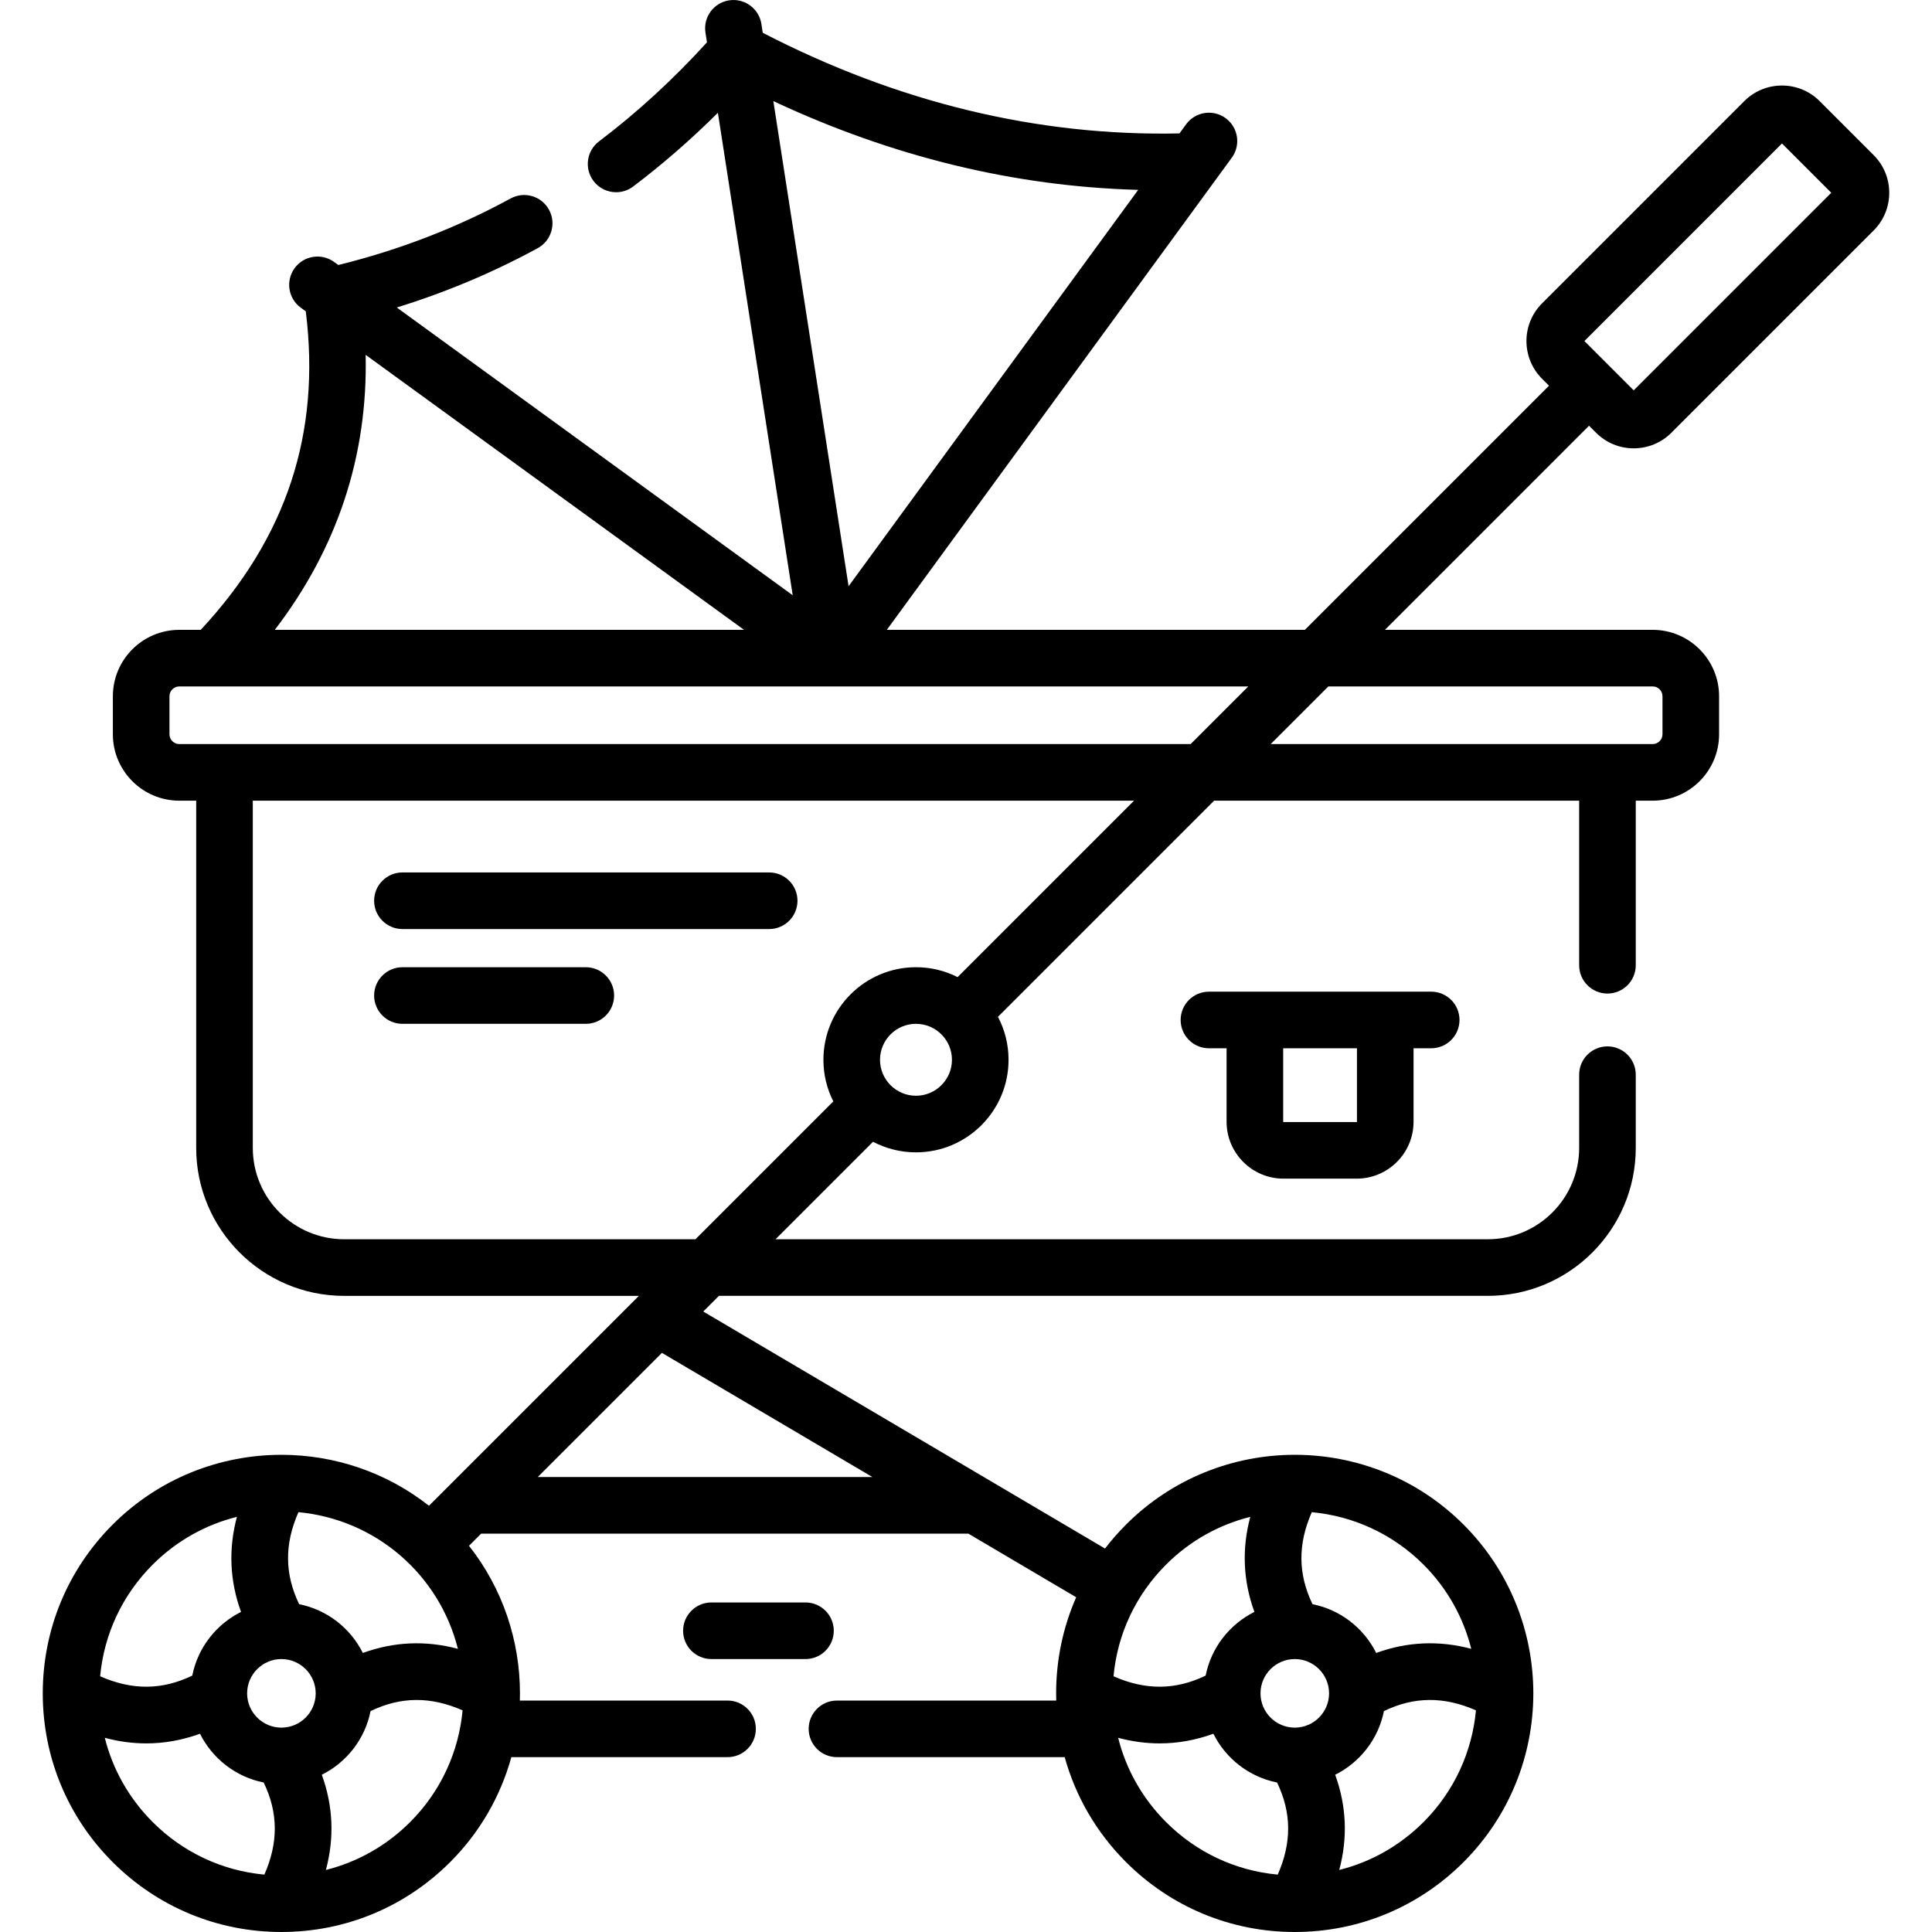
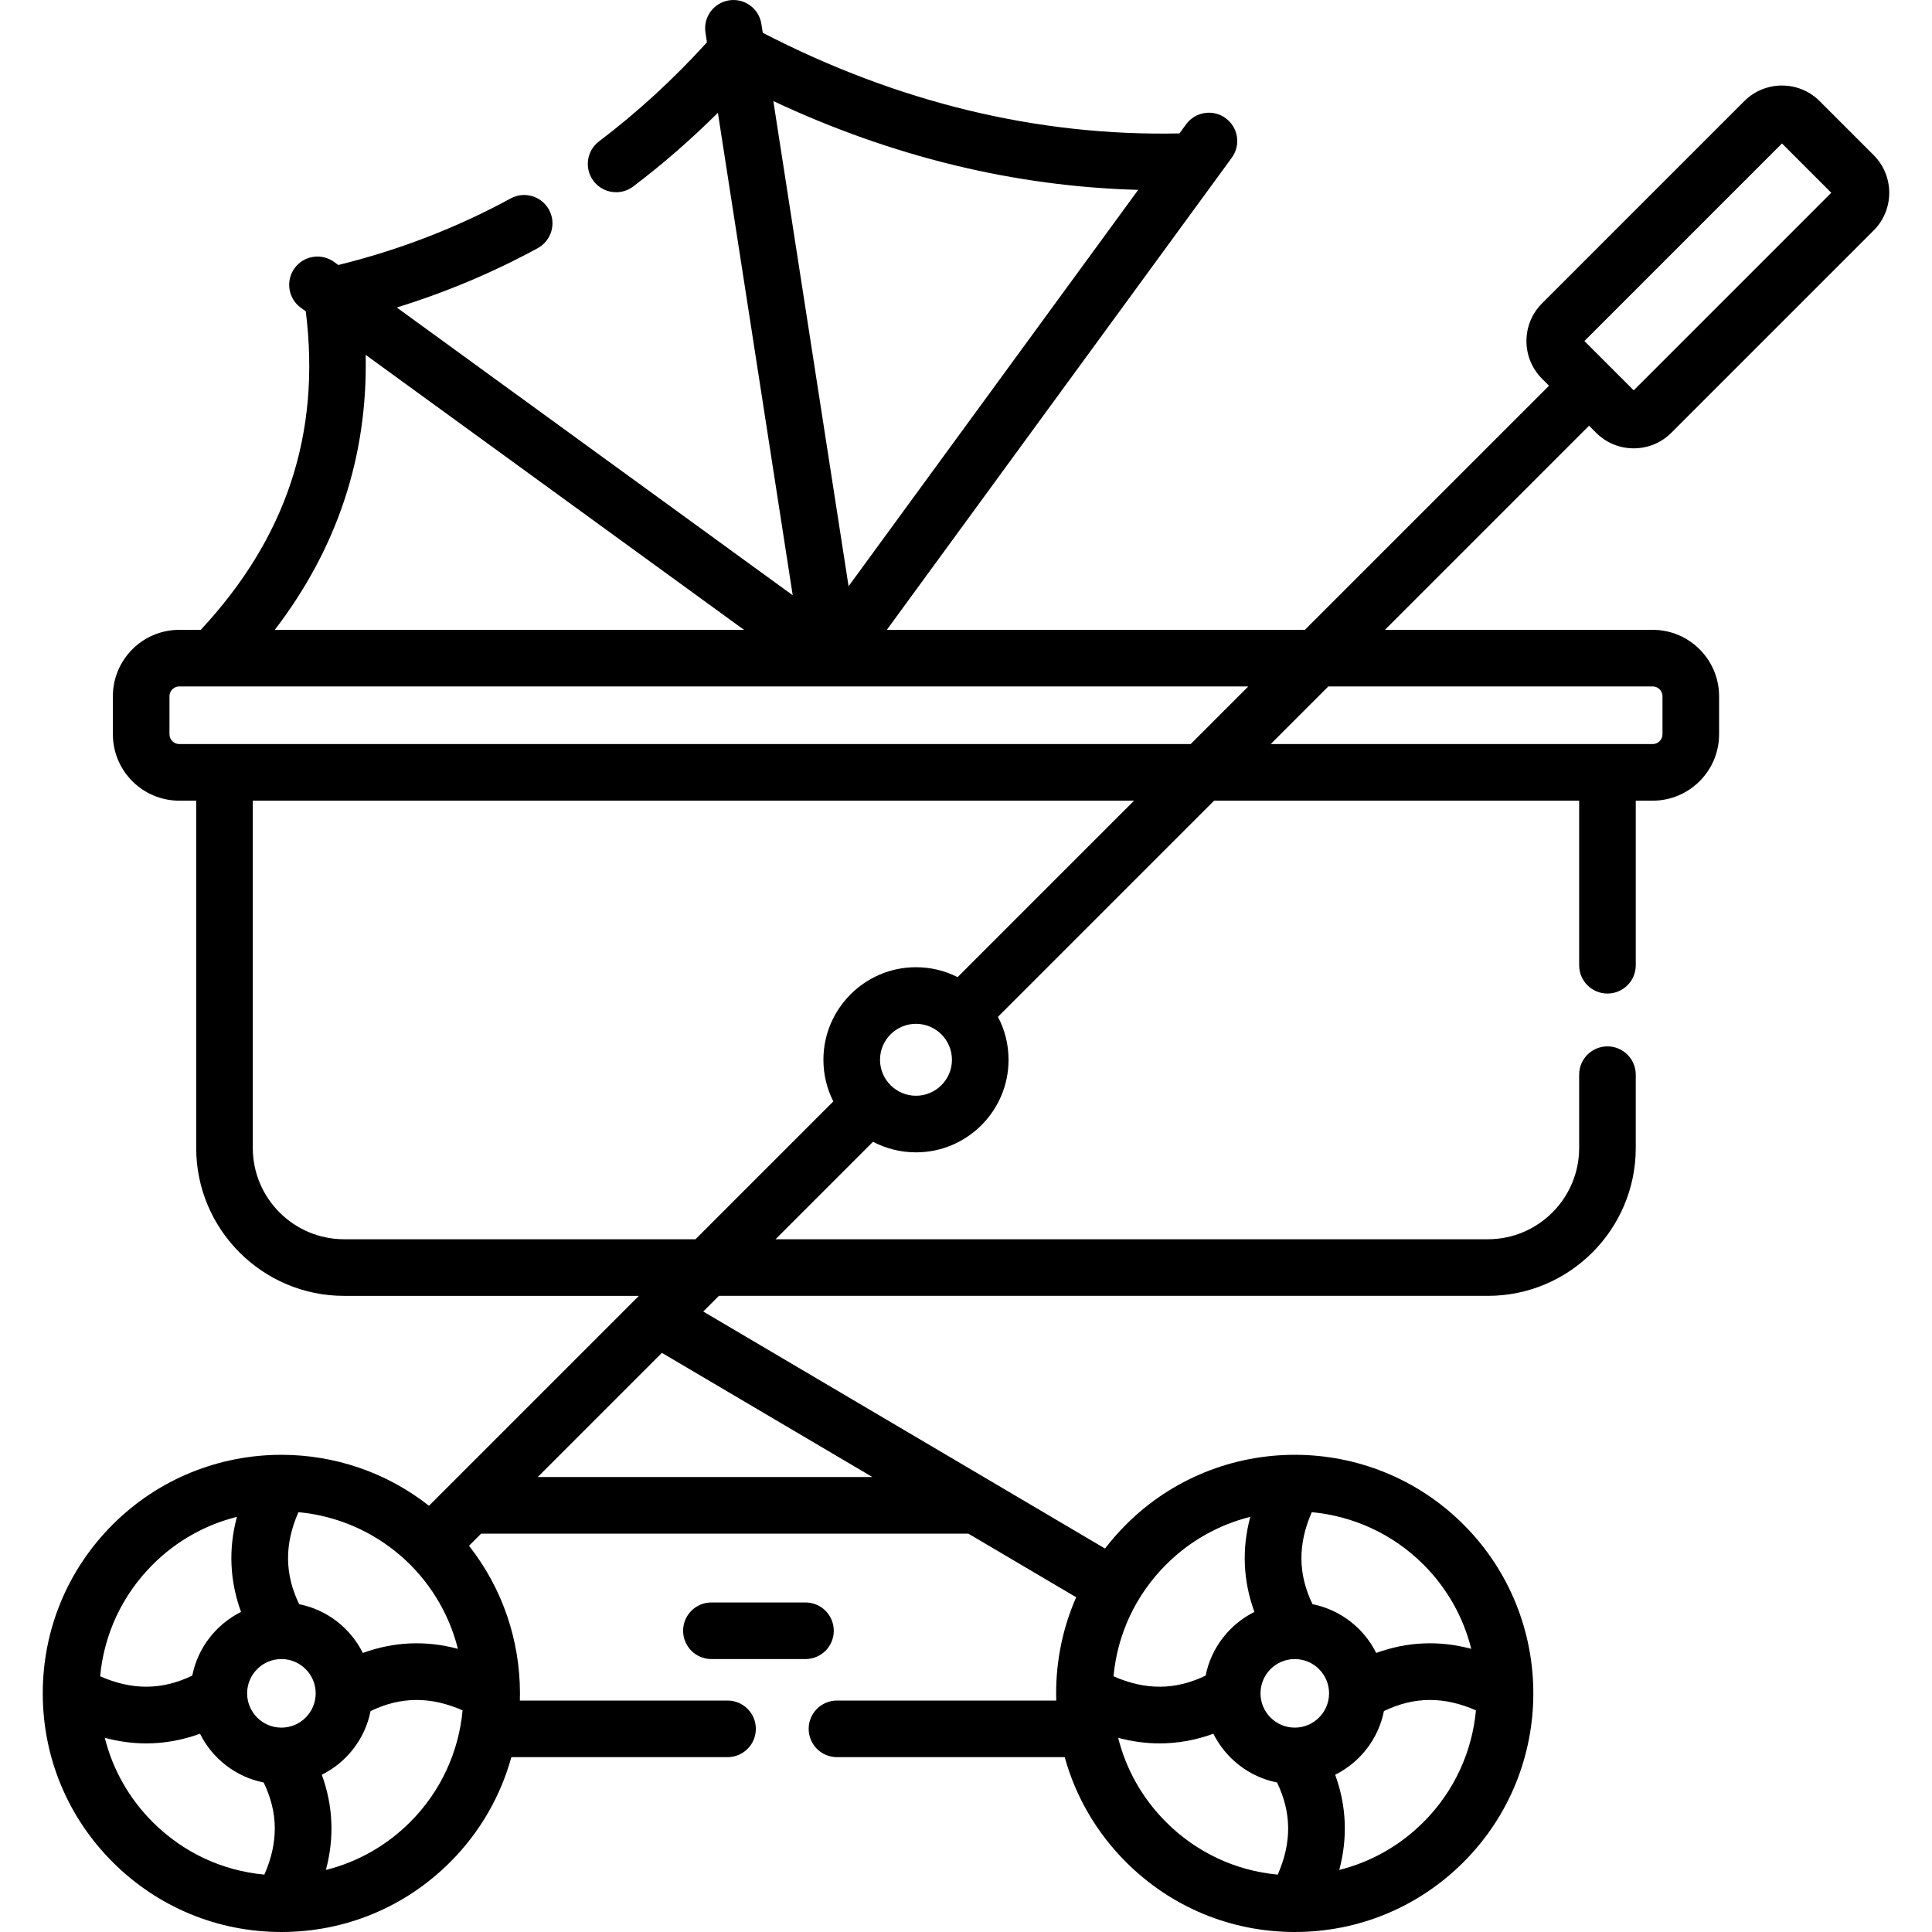
<svg xmlns="http://www.w3.org/2000/svg" id="Capa_1" enable-background="new 0 0 512 512" height="512" viewBox="0 0 512 512" width="512">
  <g>
    <path d="m422.97 114.677c2.666 2.667 6.212 4.136 9.982 4.136 3.771 0 7.317-1.469 9.983-4.135l53.604-53.604c5.504-5.504 5.504-14.46 0-19.964l-14.316-14.316c-5.504-5.504-14.46-5.503-19.966 0l-53.604 53.604c-5.504 5.504-5.504 14.46 0 19.964l1.854 1.854-64.698 64.698h-110.792l91.421-125.12c2.443-3.345 1.714-8.037-1.631-10.48s-8.036-1.714-10.48 1.631l-1.761 2.411c-37.51.8-74.615-8.162-110.427-26.664l-.363-2.34c-.635-4.093-4.457-6.892-8.561-6.262-4.093.635-6.896 4.468-6.262 8.561l.398 2.567c-8.938 9.829-18.546 18.646-28.6 26.241-3.306 2.497-3.961 7.2-1.464 10.505 1.475 1.952 3.719 2.98 5.99 2.98 1.574 0 3.162-.494 4.515-1.516 7.772-5.871 15.286-12.412 22.455-19.54l19.829 127.862-104.927-76.26c13.058-4.038 25.57-9.303 37.351-15.726 3.637-1.983 4.978-6.539 2.995-10.175-1.982-3.636-6.538-4.977-10.175-2.995-14.186 7.734-29.533 13.66-45.666 17.635l-1.111-.807c-3.348-2.434-8.04-1.693-10.477 1.658-2.435 3.351-1.692 8.041 1.658 10.476l1.311.953c4.019 32.331-5.108 60-27.841 84.406h-5.684c-9.705 0-17.601 7.896-17.601 17.601v10.074c0 9.705 7.896 17.6 17.601 17.6h4.482v92.03c0 21.614 17.585 39.199 39.199 39.199h78.114c-2.745 2.745-52.643 52.643-55.625 55.625-11.384-8.967-25.16-13.468-38.946-13.503-.094-.002-.187-.002-.281 0-16.155.031-32.3 6.195-44.599 18.493-11.945 11.946-18.524 27.828-18.524 44.722s6.579 32.776 18.524 44.721c11.948 11.944 27.831 18.523 44.724 18.523s32.776-6.579 44.722-18.525v.001c7.996-7.996 13.399-17.619 16.209-27.812h57.297c4.143 0 7.5-3.357 7.5-7.5s-3.357-7.5-7.5-7.5h-55.041c.018-.598.027-1.196.028-1.794.001-.067.001-.134 0-.201-.019-13.81-4.52-27.616-13.503-39.019l3.215-3.215h129.122c6.003 3.541 15.664 9.241 28.573 16.856-3.485 7.92-5.316 16.552-5.316 25.465 0 .638.01 1.274.028 1.909h-58.107c-4.143 0-7.5 3.357-7.5 7.5s3.357 7.5 7.5 7.5h60.352c2.872 10.417 8.403 19.964 16.251 27.812 11.947 11.944 27.83 18.523 44.723 18.523s32.775-6.579 44.722-18.524c12.294-12.295 18.459-28.434 18.493-44.585.001-.077.001-.154 0-.231-.024-16.164-6.189-32.322-18.494-44.628-12.289-12.289-28.419-18.453-44.562-18.493-.094-.002-.188-.002-.282 0-16.155.031-32.3 6.196-44.599 18.493-2.009 2.009-3.866 4.13-5.566 6.348-30.14-17.779-85.902-50.674-106.475-62.81l4.154-4.154h203.771c21.614 0 39.199-17.585 39.199-39.199v-19.415c0-4.143-3.357-7.5-7.5-7.5s-7.5 3.357-7.5 7.5v19.415c0 13.344-10.855 24.199-24.199 24.199h-188.77l25.836-25.836c3.404 1.791 7.279 2.806 11.385 2.806 13.526 0 24.531-11.005 24.531-24.531 0-4.107-1.015-7.981-2.806-11.385l57.281-57.282h96.743v43.614c0 4.143 3.357 7.5 7.5 7.5s7.5-3.357 7.5-7.5v-43.615h4.482c9.705 0 17.601-7.896 17.601-17.6v-10.074c0-9.705-7.896-17.601-17.601-17.601h-70.95l54.09-54.091zm-121.338-64.359-76.75 105.041-19.937-128.568c31.472 14.746 63.884 22.63 96.687 23.527zm-204.73 43.721 100.27 72.875h-124.348c16.59-21.662 24.654-46.069 24.078-72.875zm-51.991 100.549v-10.074c0-1.434 1.167-2.601 2.601-2.601h283.299l-15.274 15.274h-268.025c-1.434.001-2.601-1.165-2.601-2.599zm51.243 243.464c-3.275-6.576-9.469-11.452-16.875-12.923-3.859-7.997-3.924-15.896-.19-24.387 20.451 1.904 37.323 16.503 42.259 36.218-8.523-2.273-16.944-1.909-25.194 1.092zm-30.662 10.658c.024-4.979 4.074-9.025 9.056-9.041.012 0 .025.001.037.001h.042c4.968.026 9.006 4.061 9.036 9.028v.115c-.031 4.974-4.077 9.011-9.053 9.029-.02 0-.04 0-.06 0-4.982-.016-9.033-4.061-9.058-9.041 0-.031 0-.061 0-.091zm-25.028-34.07c6.388-6.389 14.136-10.607 22.32-12.656-2.274 8.524-1.91 16.945 1.092 25.195-6.576 3.275-11.453 9.469-12.923 16.875-8.004 3.863-15.91 3.923-24.411.179 1.031-11.179 5.883-21.555 13.922-29.593zm-12.69 45.9c3.686.986 7.352 1.48 10.994 1.48 4.792 0 9.541-.854 14.235-2.562 3.275 6.575 9.469 11.452 16.875 12.923 3.863 8.004 3.924 15.911.181 24.412-11.18-1.032-21.556-5.884-29.595-13.923-6.266-6.267-10.596-13.951-12.69-22.33zm80.919 22.329c-6.265 6.266-13.95 10.596-22.33 12.69 2.284-8.536 1.923-16.968-1.082-25.229 6.575-3.275 11.451-9.469 12.922-16.874 7.997-3.859 15.896-3.925 24.387-.192-1.005 10.811-5.638 21.345-13.897 29.605zm187.634-22.329c3.686.986 7.352 1.479 10.994 1.479 4.792 0 9.541-.854 14.235-2.562 3.275 6.575 9.469 11.452 16.875 12.923 3.863 8.004 3.924 15.911.181 24.412-11.18-1.032-21.556-5.884-29.595-13.923-6.266-6.265-10.596-13.95-12.69-22.329zm55.889-11.728c-.031 4.974-4.078 9.011-9.053 9.029-.02 0-.04 0-.06 0-4.982-.016-9.033-4.061-9.058-9.041 0-.03 0-.06 0-.09.024-4.979 4.074-9.025 9.056-9.041.012 0 .025.001.037.001h.042c4.968.026 9.006 4.061 9.036 9.029zm25.029 34.057c-6.265 6.266-13.95 10.596-22.33 12.69 2.284-8.536 1.923-16.968-1.082-25.229 6.575-3.275 11.452-9.47 12.922-16.875 7.996-3.86 15.896-3.923 24.387-.191-1.005 10.811-5.637 21.345-13.897 29.605zm12.655-45.909c-8.523-2.274-16.944-1.91-25.194 1.092-3.275-6.575-9.469-11.451-16.875-12.922-3.859-7.997-3.924-15.896-.19-24.387 10.81 1.006 21.346 5.64 29.605 13.897 6.387 6.387 10.604 14.135 12.654 22.32zm-58.563-34.975c-2.274 8.524-1.91 16.945 1.092 25.195-6.576 3.275-11.453 9.469-12.923 16.875-8.004 3.863-15.91 3.923-24.411.18 1.032-11.18 5.884-21.555 13.923-29.594 6.387-6.39 14.134-10.607 22.319-12.656zm-100.136-10.551h-88.695l32.909-32.909zm11.543-101.047c-5.256 0-9.531-4.275-9.531-9.531s4.275-9.531 9.531-9.531 9.531 4.275 9.531 9.531-4.275 9.531-9.531 9.531zm11.033-31.438c-3.318-1.678-7.067-2.624-11.032-2.624-13.526 0-24.531 11.005-24.531 24.531 0 3.965.946 7.714 2.624 11.032l-36.529 36.529h-93.115c-13.344 0-24.199-10.855-24.199-24.199v-92.029h233.542zm184.199-77.035c1.434 0 2.601 1.167 2.601 2.601v10.074c0 1.434-1.167 2.6-2.601 2.6h-101.225l15.274-15.274h85.951zm34.265-143.891 13.067 13.068-52.355 52.356-13.067-13.067z" />
    <path d="m220.961 432.168c0-4.143-3.357-7.5-7.5-7.5h-24.931c-4.143 0-7.5 3.357-7.5 7.5s3.357 7.5 7.5 7.5h24.932c4.142 0 7.499-3.357 7.499-7.5z" />
-     <path d="m106.648 246.207h97.192c4.143 0 7.5-3.358 7.5-7.5s-3.357-7.5-7.5-7.5h-97.192c-4.143 0-7.5 3.358-7.5 7.5s3.357 7.5 7.5 7.5z" />
-     <path d="m106.648 271.325h48.596c4.143 0 7.5-3.357 7.5-7.5s-3.357-7.5-7.5-7.5h-48.596c-4.143 0-7.5 3.357-7.5 7.5s3.357 7.5 7.5 7.5z" />
-     <path d="m340.135 312.354h19.394c8.314 0 15.078-6.764 15.078-15.078v-19.473h4.675c4.143 0 7.5-3.357 7.5-7.5s-3.357-7.5-7.5-7.5h-58.899c-4.143 0-7.5 3.357-7.5 7.5s3.357 7.5 7.5 7.5h4.674v19.473c-.001 8.314 6.764 15.078 15.078 15.078zm19.472-34.551v19.473c0 .043-.035.078-.078.078h-19.394c-.044 0-.079-.035-.079-.078v-19.473z" />
  </g>
</svg>